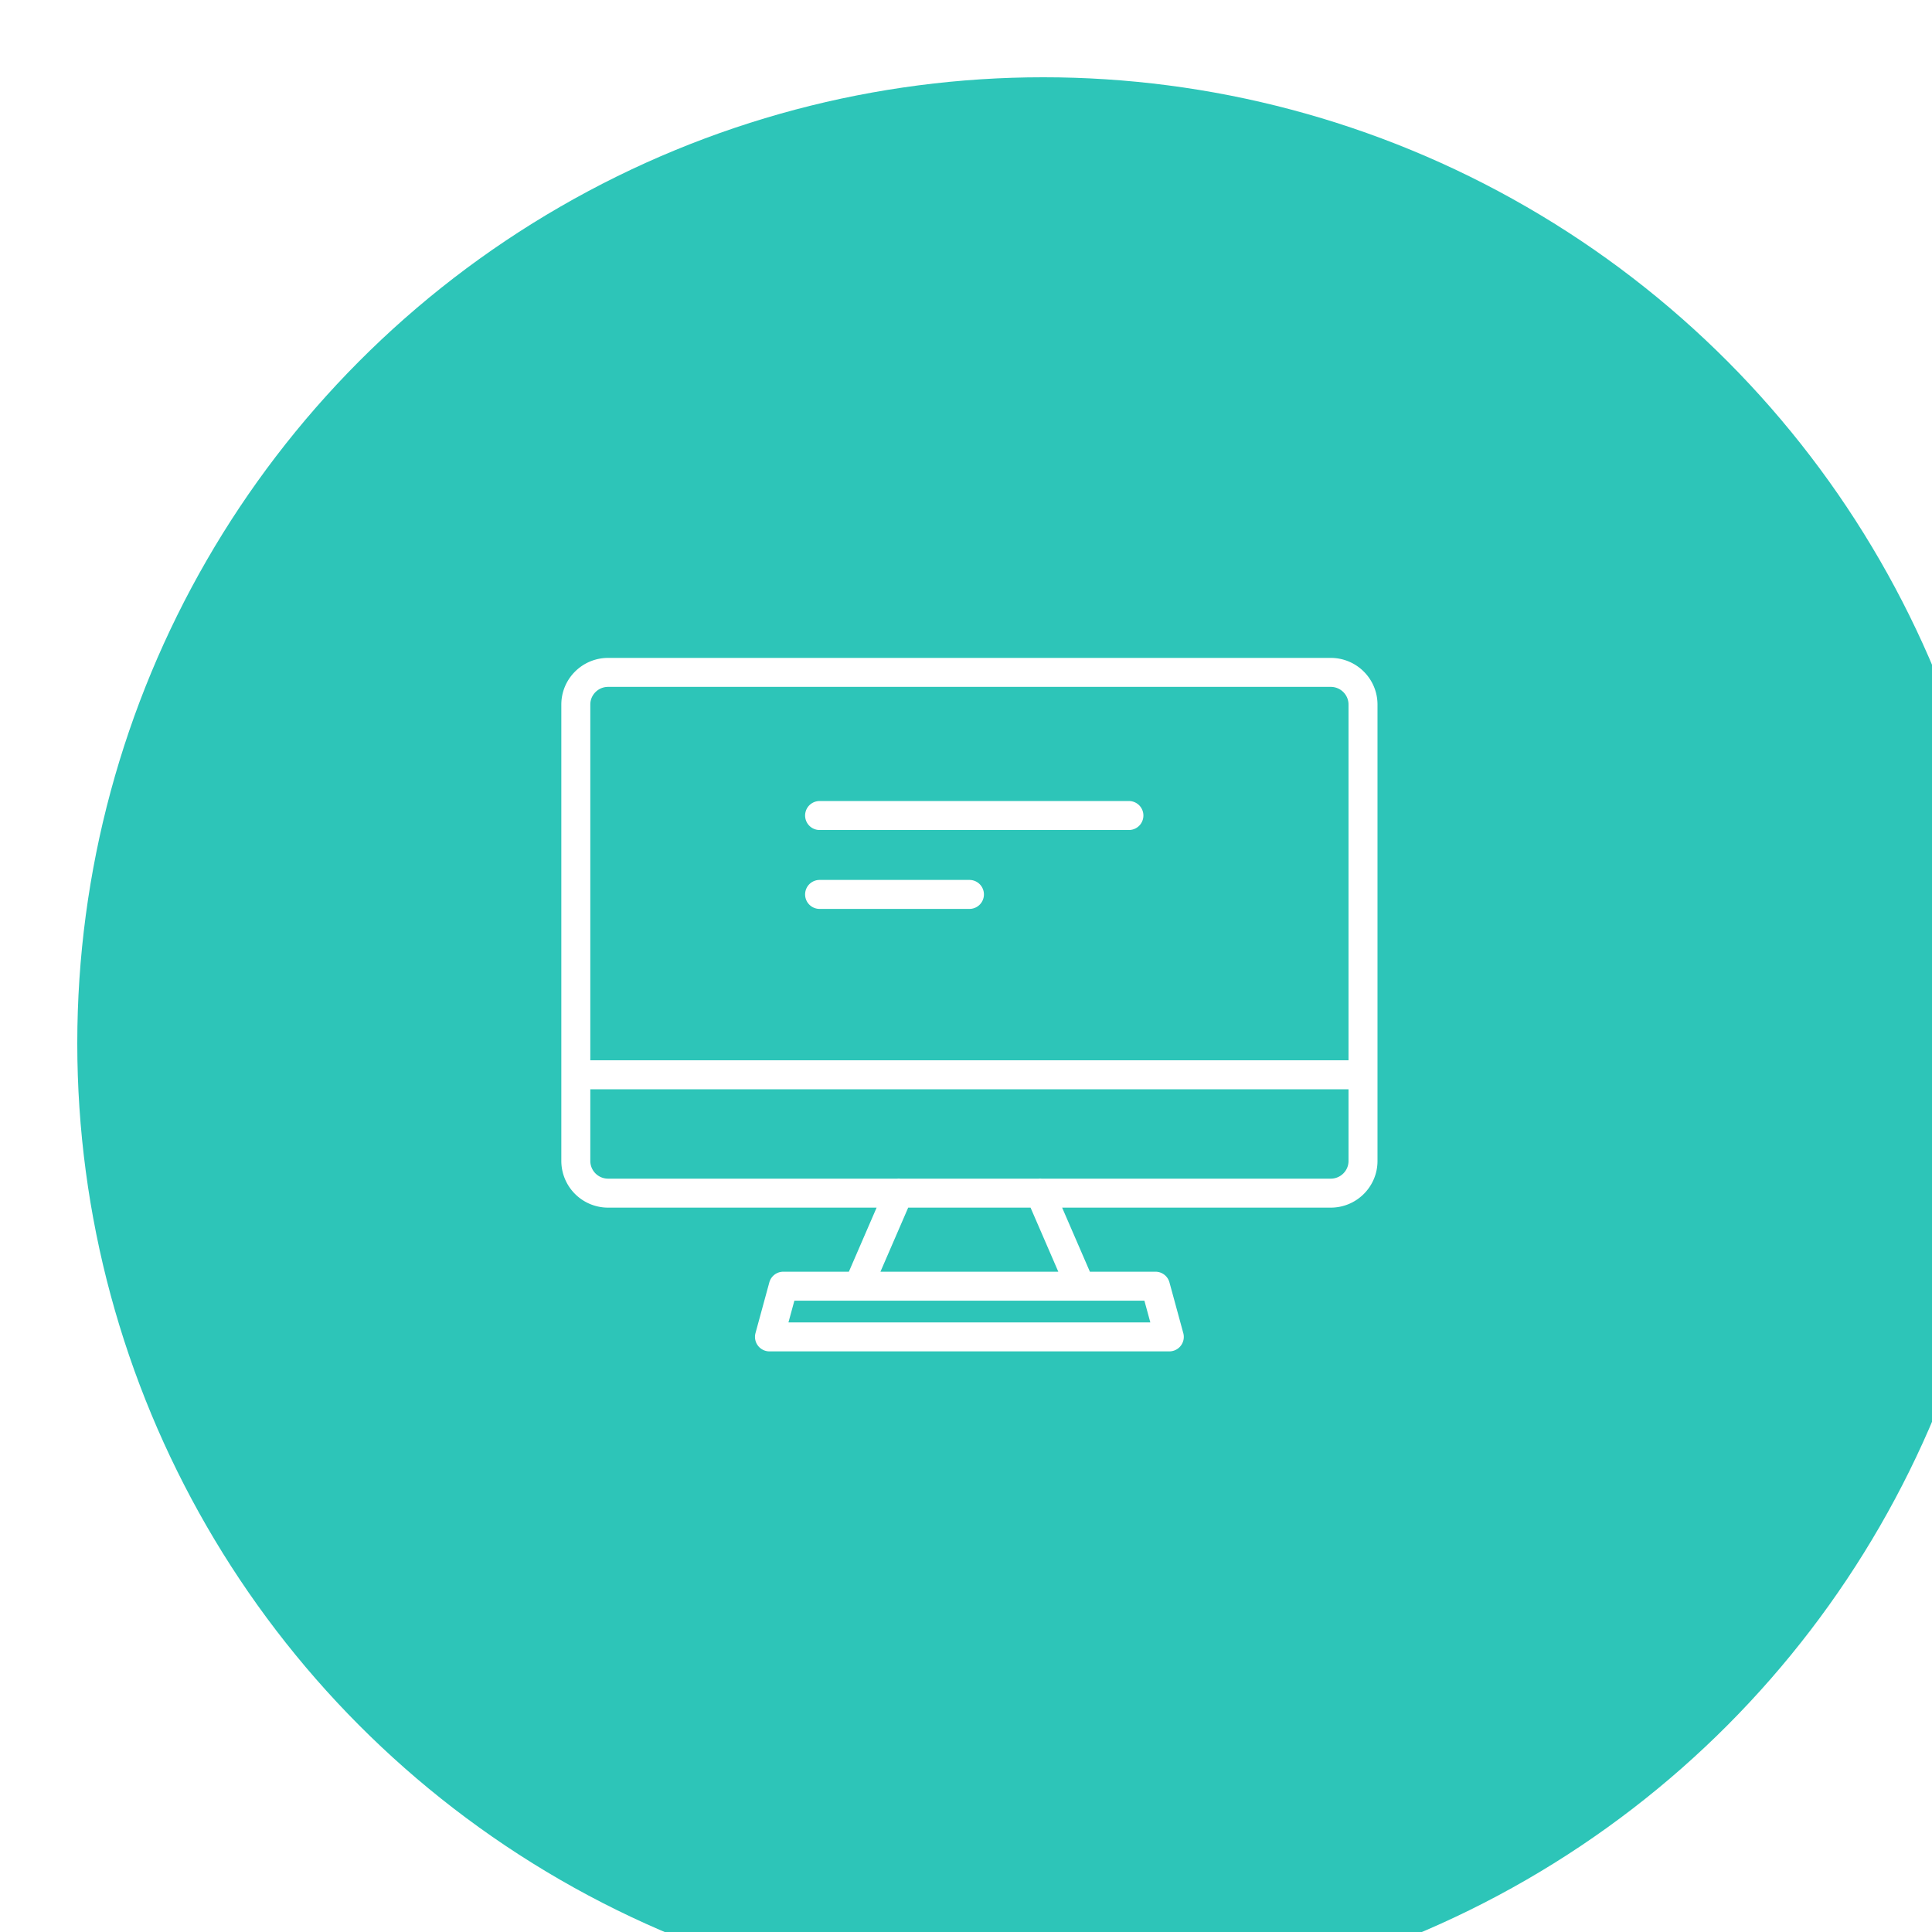
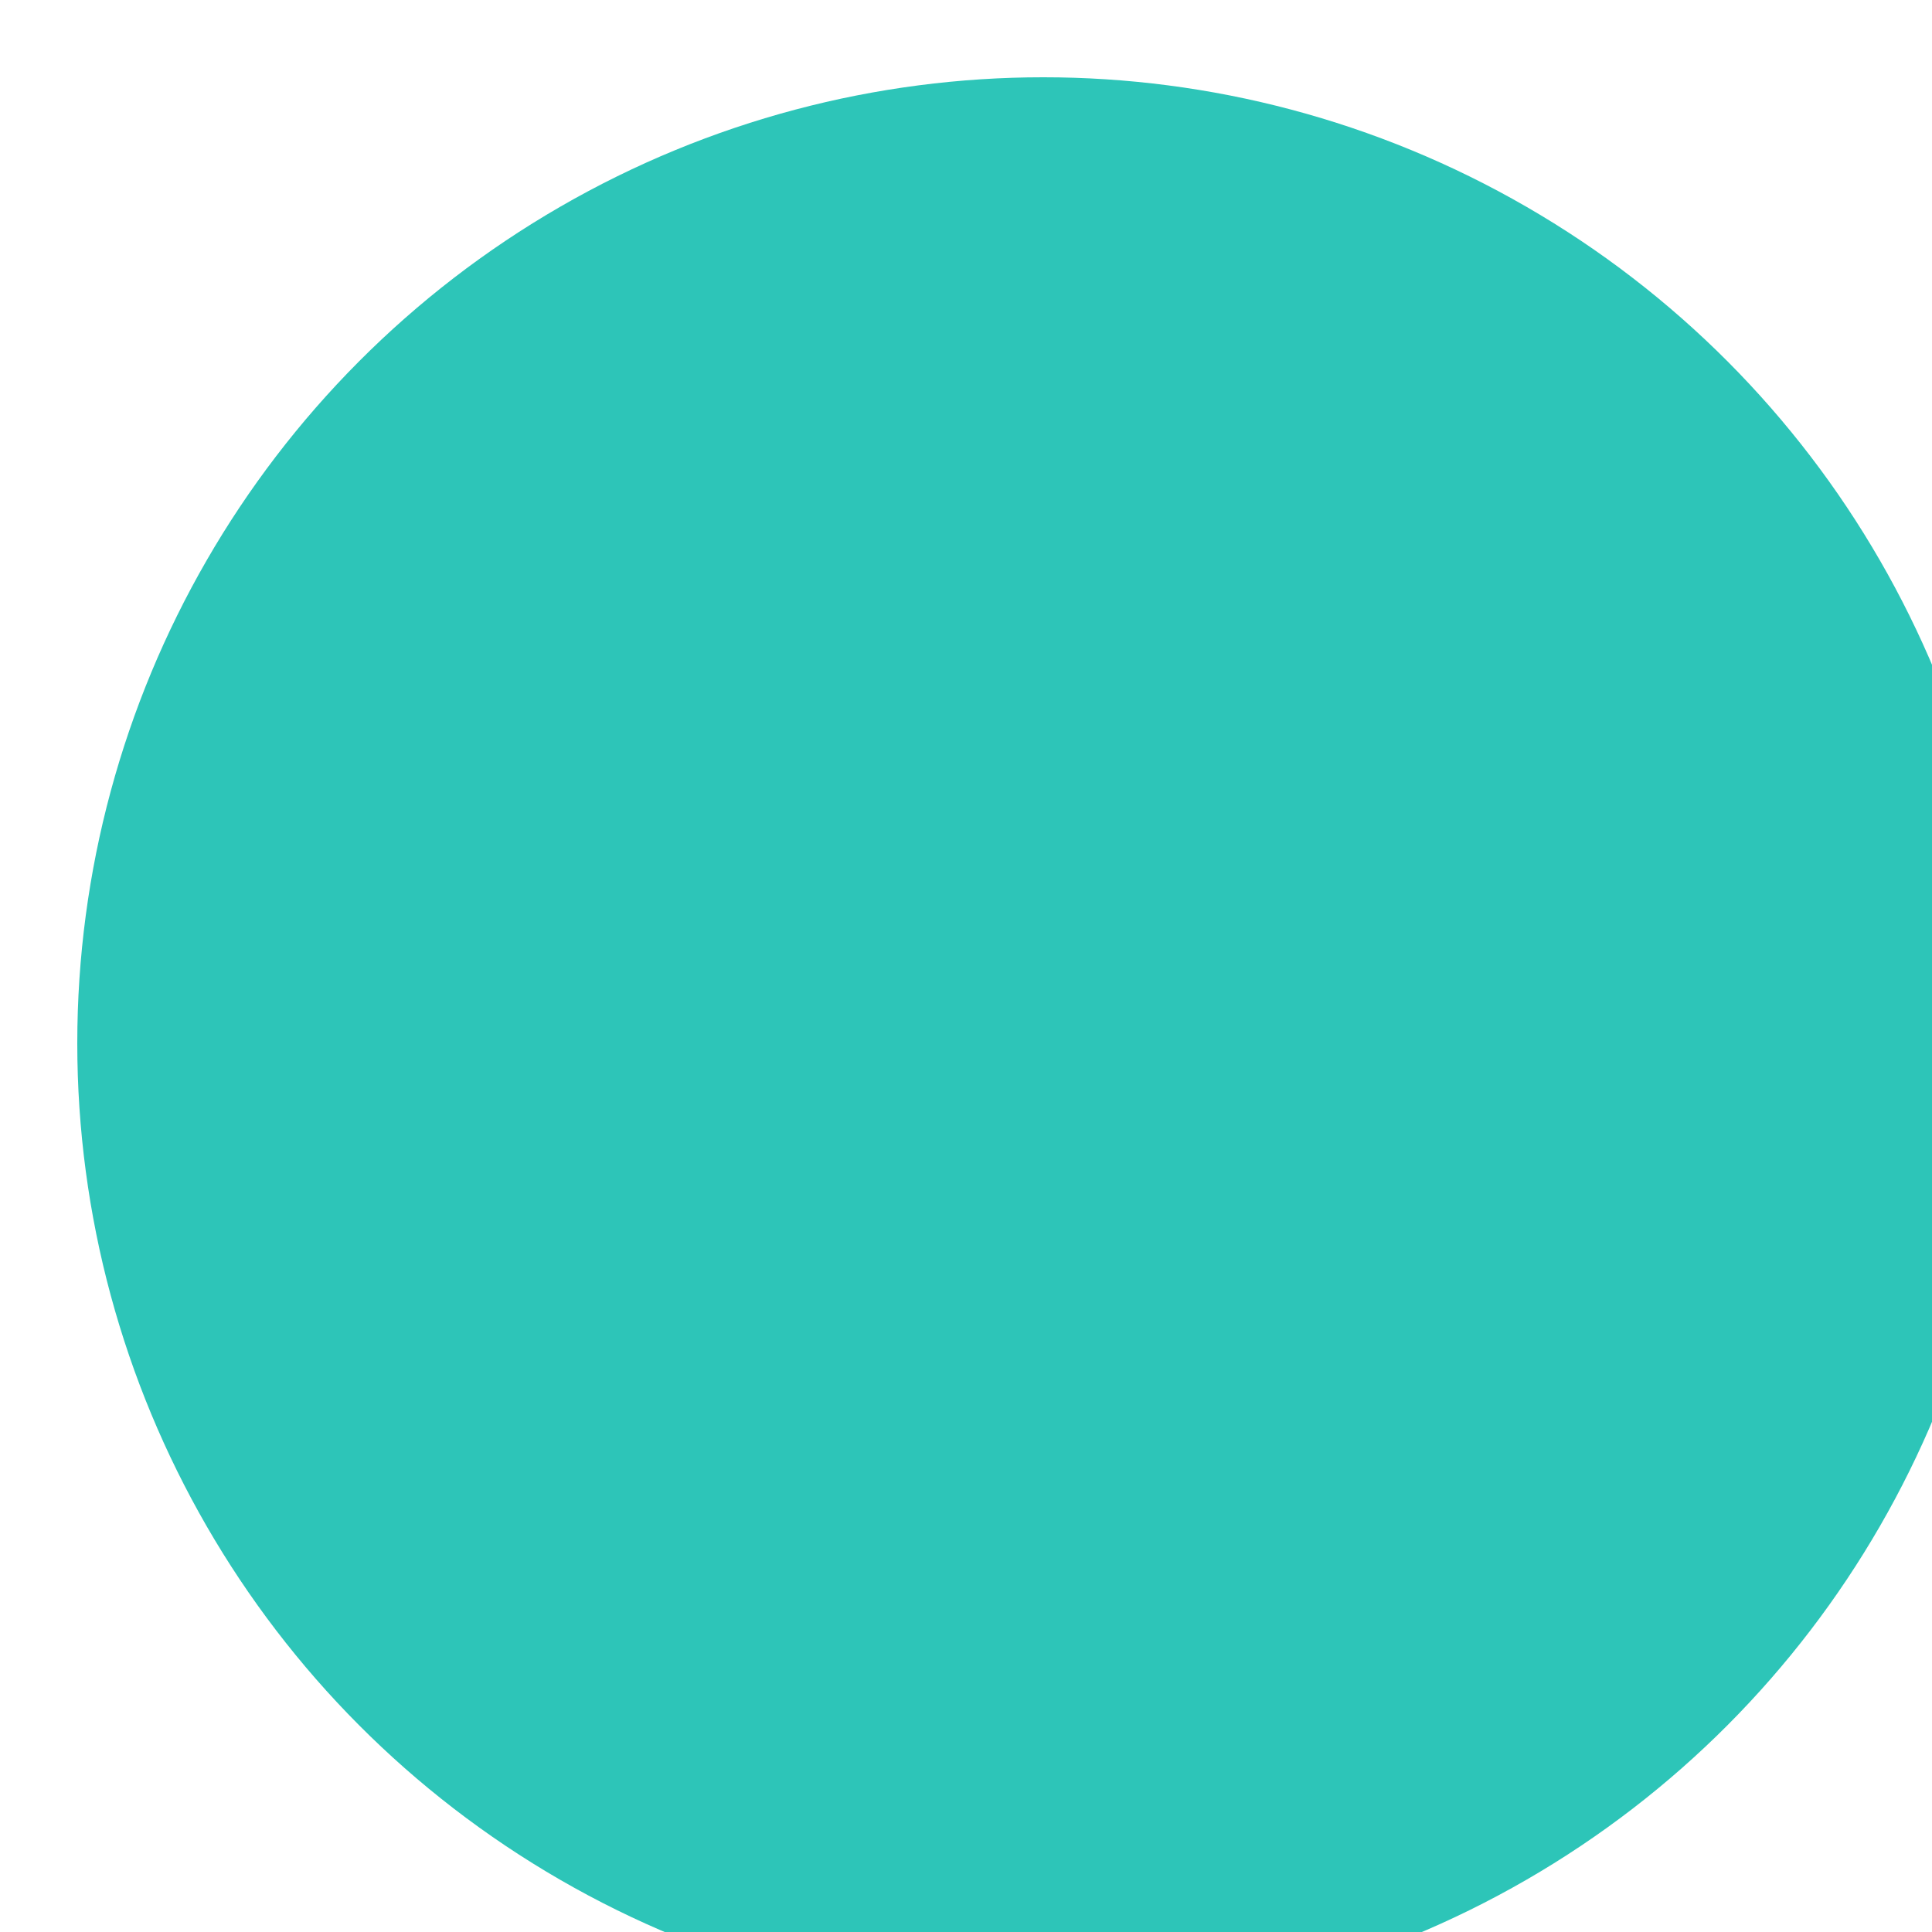
<svg xmlns="http://www.w3.org/2000/svg" width="100" height="100" viewBox="0 0 100 100" fill="none">
  <g filter="url(#filter0_i_730_1676)">
    <circle cx="50" cy="50" r="50" fill="#2DC5B8" />
  </g>
  <g clip-path="url(#clip0_730_1676)" stroke="#fff" stroke-width="1.5" stroke-linecap="round" stroke-linejoin="round">
-     <path d="M53.832 61.753l2.088 4.82m-11.49 0l2.087-4.82m-4.095-19.542h16.01m-16.01 4.084h7.756M31.474 34.803H68.88c.92 0 1.669.746 1.669 1.664v23.626c0 .918-.749 1.664-1.669 1.664H31.474a1.67 1.67 0 01-1.67-1.664V36.467c0-.918.75-1.664 1.67-1.664zM29.805 55.63h40.741M60.523 69.197H39.828l.716-2.624h19.263l.716 2.624z" />
-   </g>
+     </g>
  <defs>
    <clipPath id="clip0_730_1676">
-       <path fill="#fff" transform="translate(29 34)" d="M0 0h42.353v36H0z" />
-     </clipPath>
+       </clipPath>
    <filter id="filter0_i_730_1676" x="0" y="0" width="104" height="104" filterUnits="userSpaceOnUse" color-interpolation-filters="sRGB">
      <feFlood flood-opacity="0" result="BackgroundImageFix" />
      <feBlend in="SourceGraphic" in2="BackgroundImageFix" result="shape" />
      <feColorMatrix in="SourceAlpha" values="0 0 0 0 0 0 0 0 0 0 0 0 0 0 0 0 0 0 127 0" result="hardAlpha" />
      <feOffset dx="4" dy="4" />
      <feGaussianBlur stdDeviation="5" />
      <feComposite in2="hardAlpha" operator="arithmetic" k2="-1" k3="1" />
      <feColorMatrix values="0 0 0 0 1 0 0 0 0 1 0 0 0 0 1 0 0 0 0.5 0" />
      <feBlend in2="shape" result="effect1_innerShadow_730_1676" />
    </filter>
  </defs>
</svg>